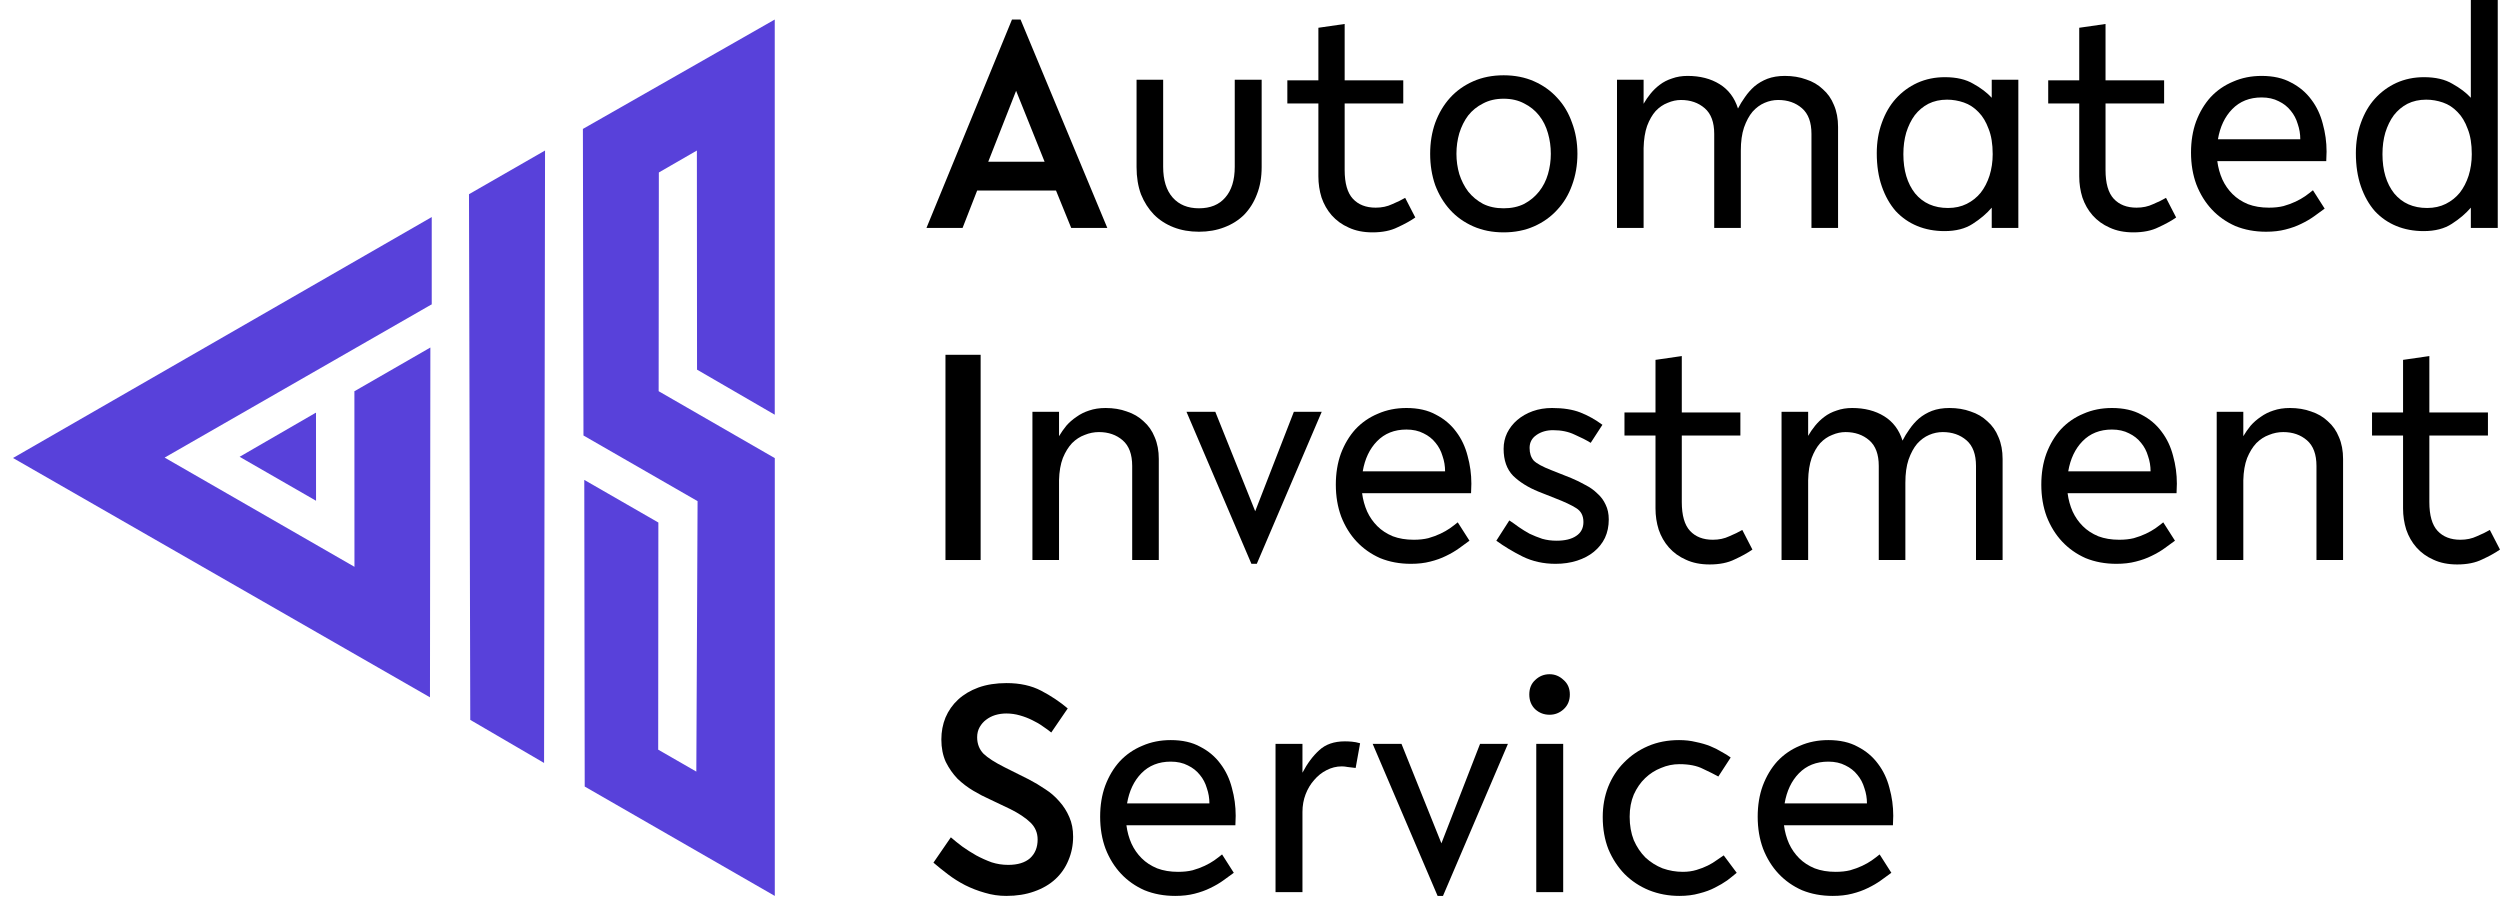
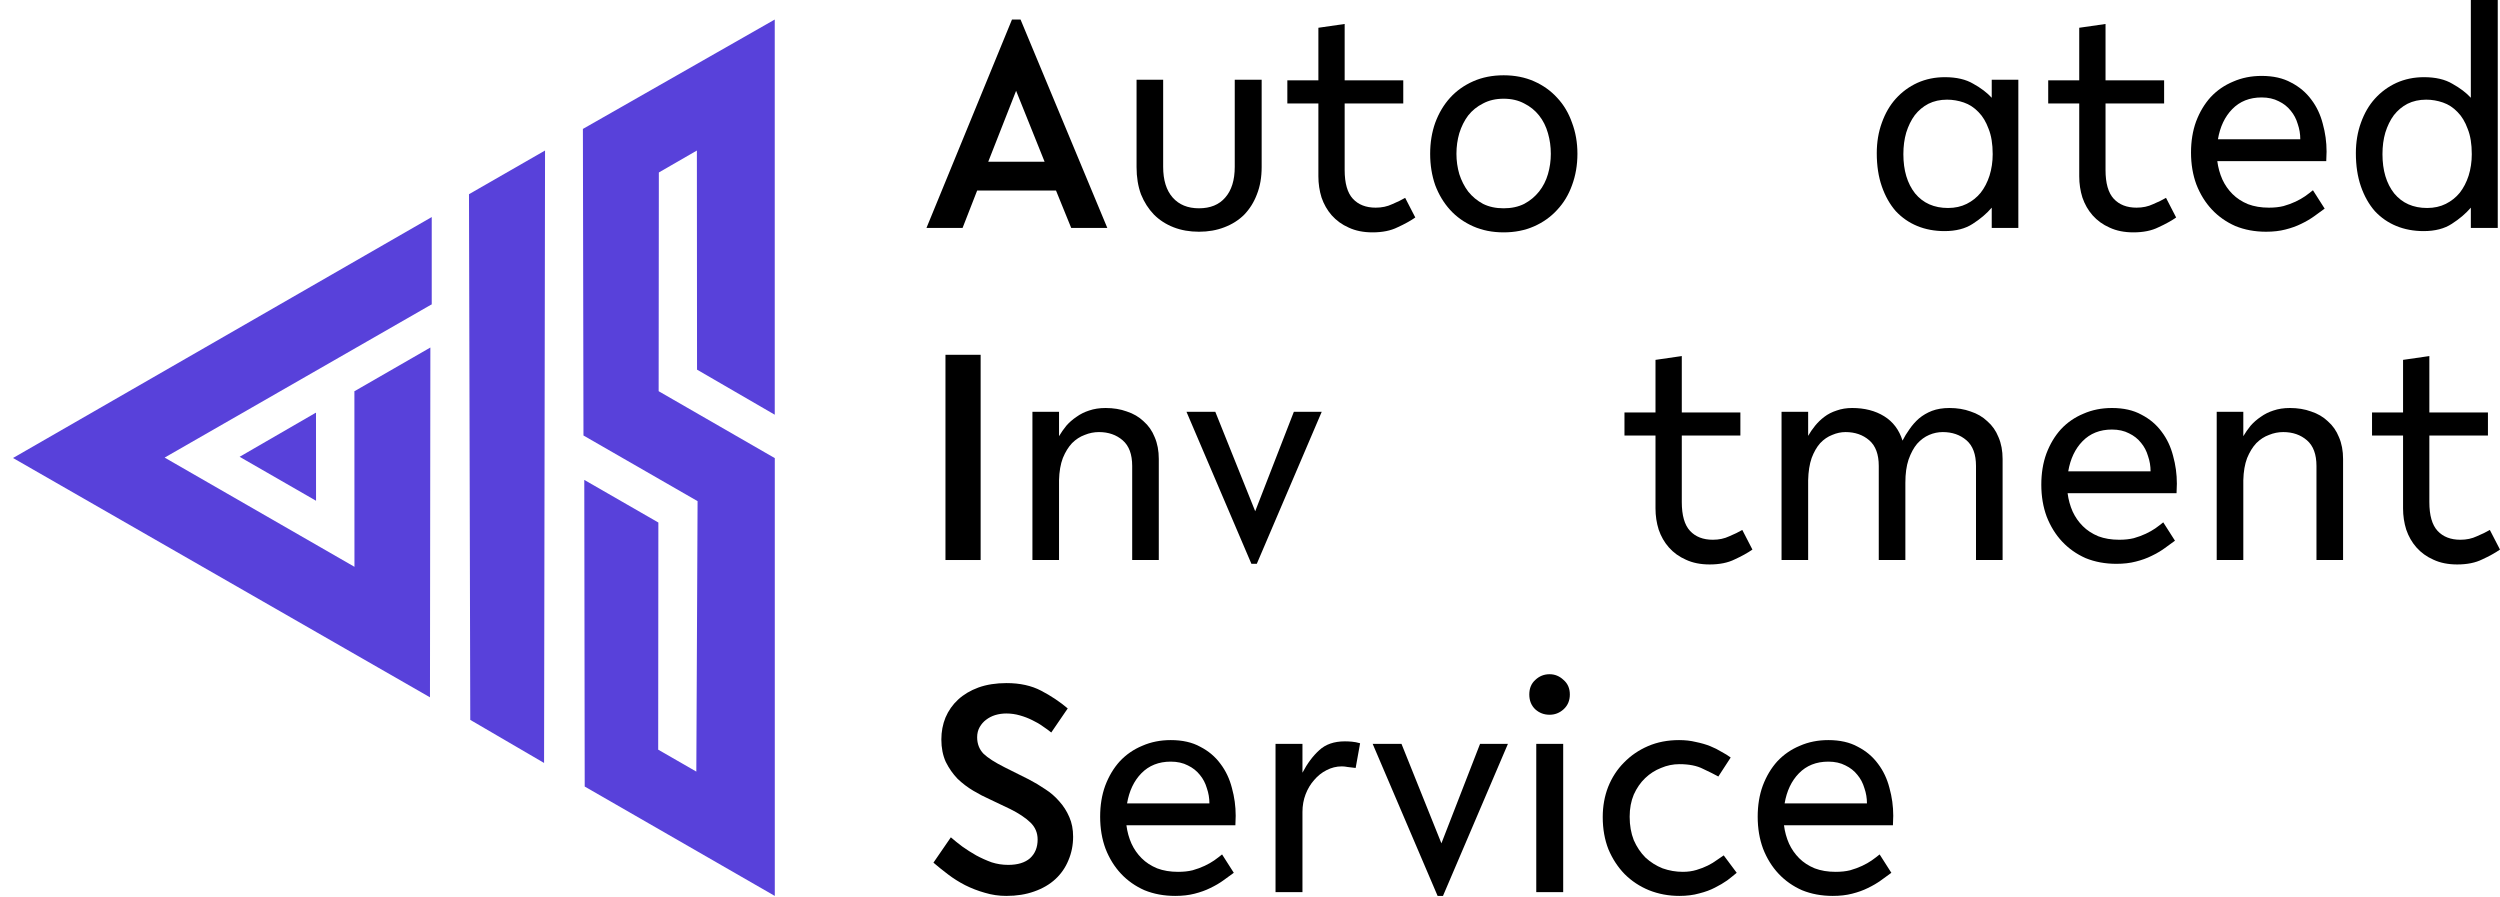
<svg xmlns="http://www.w3.org/2000/svg" width="170" height="61" viewBox="0 0 170 61" fill="none">
  <path d="M121.311 56.12C121.368 56.565 121.483 56.981 121.655 57.369C121.828 57.742 122.057 58.072 122.344 58.359C122.632 58.647 122.983 58.876 123.4 59.048C123.816 59.206 124.29 59.285 124.821 59.285C125.194 59.285 125.525 59.25 125.812 59.178C126.113 59.092 126.386 58.991 126.63 58.876C126.874 58.761 127.09 58.639 127.276 58.51C127.477 58.367 127.657 58.23 127.815 58.101L128.612 59.35C128.396 59.508 128.159 59.68 127.901 59.867C127.642 60.054 127.348 60.226 127.018 60.384C126.702 60.542 126.343 60.671 125.941 60.772C125.553 60.872 125.115 60.922 124.627 60.922C123.866 60.922 123.17 60.793 122.538 60.535C121.921 60.262 121.39 59.889 120.945 59.415C120.499 58.941 120.148 58.374 119.889 57.713C119.645 57.053 119.523 56.328 119.523 55.538C119.523 54.763 119.638 54.059 119.868 53.428C120.112 52.781 120.442 52.229 120.858 51.769C121.289 51.31 121.799 50.958 122.388 50.714C122.976 50.455 123.622 50.326 124.326 50.326C125.115 50.326 125.783 50.477 126.329 50.779C126.889 51.066 127.348 51.453 127.707 51.941C128.066 52.415 128.324 52.961 128.482 53.578C128.655 54.196 128.741 54.827 128.741 55.474L128.719 56.12H121.311ZM124.326 51.791C123.507 51.791 122.84 52.056 122.323 52.588C121.82 53.104 121.497 53.786 121.354 54.633H126.953C126.953 54.275 126.896 53.93 126.781 53.6C126.68 53.255 126.523 52.954 126.307 52.695C126.092 52.422 125.819 52.207 125.489 52.049C125.159 51.877 124.771 51.791 124.326 51.791Z" fill="#000000" />
  <path d="M118.096 59.35C117.91 59.508 117.694 59.68 117.45 59.867C117.206 60.039 116.926 60.204 116.61 60.362C116.309 60.52 115.957 60.649 115.555 60.75C115.153 60.865 114.701 60.922 114.198 60.922C113.466 60.922 112.777 60.793 112.131 60.535C111.499 60.276 110.946 59.91 110.472 59.436C110.013 58.962 109.647 58.402 109.374 57.756C109.115 57.096 108.986 56.364 108.986 55.56C108.986 54.827 109.108 54.145 109.352 53.514C109.611 52.867 109.97 52.315 110.429 51.855C110.889 51.382 111.434 51.008 112.066 50.735C112.698 50.463 113.401 50.326 114.177 50.326C114.593 50.326 114.973 50.369 115.318 50.455C115.677 50.527 116 50.621 116.287 50.735C116.574 50.85 116.833 50.98 117.062 51.123C117.307 51.252 117.515 51.382 117.687 51.511L116.847 52.803C116.589 52.659 116.244 52.487 115.813 52.286C115.397 52.071 114.859 51.963 114.198 51.963C113.767 51.963 113.351 52.049 112.949 52.221C112.547 52.379 112.188 52.609 111.872 52.911C111.556 53.212 111.298 53.585 111.097 54.031C110.91 54.476 110.817 54.978 110.817 55.538C110.817 56.127 110.91 56.658 111.097 57.132C111.298 57.591 111.563 57.986 111.894 58.316C112.238 58.632 112.626 58.876 113.057 59.048C113.502 59.206 113.961 59.285 114.435 59.285C114.765 59.285 115.074 59.242 115.361 59.156C115.648 59.07 115.907 58.97 116.136 58.855C116.366 58.74 116.567 58.618 116.739 58.489C116.926 58.359 117.084 58.252 117.213 58.166L118.096 59.35Z" fill="#000000" />
  <path d="M105.371 48.603C104.997 48.603 104.674 48.481 104.402 48.237C104.129 47.979 103.992 47.641 103.992 47.225C103.992 46.809 104.129 46.478 104.402 46.234C104.674 45.976 104.997 45.847 105.371 45.847C105.73 45.847 106.046 45.976 106.318 46.234C106.605 46.478 106.749 46.809 106.749 47.225C106.749 47.641 106.605 47.979 106.318 48.237C106.046 48.481 105.73 48.603 105.371 48.603ZM104.466 50.585H106.297V60.664H104.466V50.585Z" fill="#000000" />
  <path d="M93.342 50.585H95.302L98.016 57.347L100.643 50.585H102.538L98.123 60.922H97.757L93.342 50.585Z" fill="#000000" />
  <path d="M86.736 50.585H88.567V52.544C88.897 51.913 89.278 51.403 89.708 51.015C90.139 50.613 90.721 50.412 91.453 50.412C91.611 50.412 91.769 50.419 91.927 50.434C92.099 50.448 92.286 50.484 92.487 50.542L92.185 52.221C91.984 52.193 91.805 52.171 91.647 52.157C91.503 52.128 91.367 52.114 91.237 52.114C90.879 52.114 90.534 52.2 90.204 52.372C89.888 52.53 89.608 52.753 89.364 53.04C89.12 53.313 88.926 53.636 88.782 54.009C88.639 54.382 88.567 54.784 88.567 55.215V60.664H86.736V50.585Z" fill="#000000" />
  <path d="M76.597 56.12C76.654 56.565 76.769 56.981 76.942 57.369C77.114 57.742 77.344 58.072 77.631 58.359C77.918 58.647 78.27 58.876 78.686 59.048C79.103 59.206 79.576 59.285 80.108 59.285C80.481 59.285 80.811 59.25 81.098 59.178C81.4 59.092 81.673 58.991 81.917 58.876C82.161 58.761 82.376 58.639 82.563 58.51C82.764 58.367 82.943 58.23 83.101 58.101L83.898 59.35C83.683 59.508 83.446 59.68 83.187 59.867C82.929 60.054 82.635 60.226 82.304 60.384C81.988 60.542 81.629 60.671 81.228 60.772C80.84 60.872 80.402 60.922 79.914 60.922C79.153 60.922 78.456 60.793 77.825 60.535C77.207 60.262 76.676 59.889 76.231 59.415C75.786 58.941 75.434 58.374 75.176 57.713C74.932 57.053 74.81 56.328 74.81 55.538C74.81 54.763 74.924 54.059 75.154 53.428C75.398 52.781 75.728 52.229 76.145 51.769C76.576 51.31 77.085 50.958 77.674 50.714C78.263 50.455 78.909 50.326 79.612 50.326C80.402 50.326 81.07 50.477 81.615 50.779C82.175 51.066 82.635 51.453 82.993 51.941C83.352 52.415 83.611 52.961 83.769 53.578C83.941 54.196 84.027 54.827 84.027 55.474L84.006 56.12H76.597ZM79.612 51.791C78.794 51.791 78.126 52.056 77.609 52.588C77.107 53.104 76.784 53.786 76.64 54.633H82.24C82.24 54.275 82.182 53.93 82.067 53.6C81.967 53.255 81.809 52.954 81.594 52.695C81.378 52.422 81.105 52.207 80.775 52.049C80.445 51.877 80.057 51.791 79.612 51.791Z" fill="#000000" />
  <path d="M64.658 56.938C64.888 57.139 65.147 57.347 65.434 57.563C65.735 57.778 66.051 57.979 66.381 58.166C66.726 58.352 67.078 58.51 67.437 58.64C67.796 58.754 68.169 58.812 68.556 58.812C69.203 58.812 69.698 58.661 70.043 58.36C70.387 58.044 70.559 57.62 70.559 57.089C70.559 56.63 70.394 56.242 70.064 55.926C69.734 55.61 69.282 55.309 68.707 55.021L67.307 54.354C66.948 54.196 66.575 54.002 66.188 53.772C65.8 53.543 65.441 53.27 65.111 52.954C64.795 52.624 64.529 52.243 64.314 51.812C64.113 51.367 64.012 50.858 64.012 50.283C64.012 49.752 64.106 49.257 64.292 48.797C64.493 48.324 64.78 47.914 65.154 47.57C65.527 47.225 65.987 46.952 66.532 46.751C67.092 46.55 67.731 46.45 68.449 46.45C69.353 46.45 70.136 46.622 70.796 46.967C71.457 47.311 72.06 47.713 72.605 48.173L71.486 49.81C71.328 49.68 71.141 49.544 70.925 49.4C70.71 49.242 70.466 49.099 70.193 48.97C69.935 48.84 69.655 48.733 69.353 48.647C69.052 48.56 68.743 48.517 68.427 48.517C68.169 48.517 67.918 48.553 67.674 48.625C67.444 48.697 67.236 48.804 67.049 48.948C66.877 49.077 66.733 49.242 66.618 49.443C66.503 49.645 66.446 49.874 66.446 50.133C66.446 50.578 66.59 50.951 66.877 51.252C67.178 51.54 67.659 51.848 68.32 52.179L69.956 52.997C70.344 53.198 70.717 53.42 71.076 53.665C71.435 53.894 71.751 54.167 72.024 54.483C72.311 54.799 72.541 55.158 72.713 55.56C72.885 55.947 72.972 56.393 72.972 56.895C72.972 57.469 72.864 58.008 72.648 58.51C72.448 58.998 72.153 59.422 71.766 59.781C71.378 60.14 70.897 60.42 70.323 60.621C69.763 60.822 69.131 60.922 68.427 60.922C67.925 60.922 67.437 60.851 66.963 60.707C66.503 60.578 66.058 60.406 65.627 60.19C65.211 59.975 64.823 59.731 64.465 59.458C64.106 59.185 63.775 58.919 63.474 58.661L64.658 56.938Z" fill="#000000" />
  <path d="M161.298 28.046H163.408V24.471L165.196 24.212V28.046H169.18V29.618H165.196V34.141C165.196 35.045 165.383 35.698 165.756 36.1C166.129 36.502 166.646 36.703 167.307 36.703C167.723 36.703 168.096 36.624 168.426 36.466C168.771 36.323 169.065 36.179 169.309 36.036L169.999 37.371C169.668 37.601 169.266 37.823 168.793 38.039C168.333 38.268 167.766 38.383 167.091 38.383C166.474 38.383 165.935 38.276 165.476 38.06C165.016 37.859 164.629 37.579 164.313 37.22C164.011 36.876 163.782 36.474 163.624 36.014C163.48 35.555 163.408 35.074 163.408 34.571V29.618H161.298V28.046Z" fill="#000000" />
  <path d="M150.736 28.003H152.545V29.661C152.689 29.417 152.854 29.18 153.041 28.95C153.242 28.721 153.471 28.52 153.73 28.347C153.988 28.16 154.275 28.017 154.591 27.916C154.921 27.802 155.295 27.744 155.711 27.744C156.242 27.744 156.723 27.823 157.154 27.981C157.599 28.125 157.98 28.347 158.295 28.649C158.626 28.936 158.877 29.295 159.049 29.726C159.236 30.156 159.329 30.652 159.329 31.212V38.082H157.52V31.685C157.52 30.896 157.305 30.314 156.874 29.941C156.443 29.568 155.905 29.381 155.259 29.381C154.929 29.381 154.606 29.445 154.29 29.575C153.974 29.69 153.687 29.876 153.428 30.135C153.184 30.393 152.976 30.731 152.804 31.147C152.646 31.563 152.56 32.066 152.545 32.654V38.082H150.736V28.003Z" fill="#000000" />
  <path d="M140.597 33.538C140.654 33.983 140.769 34.399 140.941 34.787C141.114 35.16 141.343 35.49 141.631 35.777C141.918 36.065 142.27 36.294 142.686 36.467C143.102 36.624 143.576 36.703 144.107 36.703C144.481 36.703 144.811 36.667 145.098 36.596C145.4 36.51 145.672 36.409 145.916 36.294C146.16 36.179 146.376 36.057 146.563 35.928C146.764 35.785 146.943 35.648 147.101 35.519L147.898 36.768C147.682 36.926 147.446 37.098 147.187 37.285C146.929 37.471 146.634 37.644 146.304 37.802C145.988 37.96 145.629 38.089 145.227 38.189C144.84 38.29 144.402 38.34 143.914 38.34C143.153 38.34 142.456 38.211 141.824 37.953C141.207 37.68 140.676 37.306 140.231 36.833C139.786 36.359 139.434 35.792 139.175 35.131C138.931 34.471 138.809 33.746 138.809 32.956C138.809 32.181 138.924 31.477 139.154 30.845C139.398 30.199 139.728 29.647 140.145 29.187C140.575 28.728 141.085 28.376 141.674 28.132C142.262 27.873 142.908 27.744 143.612 27.744C144.402 27.744 145.069 27.895 145.615 28.196C146.175 28.484 146.634 28.871 146.993 29.359C147.352 29.833 147.611 30.379 147.769 30.996C147.941 31.614 148.027 32.245 148.027 32.891L148.005 33.538H140.597ZM143.612 29.209C142.794 29.209 142.126 29.474 141.609 30.006C141.107 30.522 140.784 31.204 140.64 32.051H146.239C146.239 31.692 146.182 31.348 146.067 31.018C145.967 30.673 145.809 30.372 145.593 30.113C145.378 29.84 145.105 29.625 144.775 29.467C144.445 29.295 144.057 29.209 143.612 29.209Z" fill="#000000" />
  <path d="M121.145 28.003H122.954V29.639C123.083 29.41 123.241 29.18 123.427 28.95C123.614 28.721 123.822 28.52 124.052 28.347C124.296 28.16 124.576 28.017 124.892 27.916C125.208 27.802 125.56 27.744 125.947 27.744C126.794 27.744 127.519 27.931 128.122 28.304C128.725 28.677 129.142 29.23 129.372 29.962C129.501 29.704 129.659 29.445 129.845 29.187C130.032 28.914 130.247 28.67 130.491 28.455C130.75 28.239 131.044 28.067 131.374 27.938C131.719 27.809 132.114 27.744 132.559 27.744C133.09 27.744 133.571 27.823 134.002 27.981C134.447 28.125 134.827 28.347 135.143 28.649C135.474 28.936 135.725 29.295 135.897 29.726C136.084 30.156 136.177 30.652 136.177 31.212V38.082H134.368V31.685C134.368 30.896 134.153 30.314 133.722 29.941C133.291 29.568 132.753 29.381 132.107 29.381C131.791 29.381 131.482 29.445 131.181 29.575C130.879 29.704 130.606 29.905 130.362 30.178C130.132 30.451 129.939 30.809 129.781 31.255C129.637 31.685 129.565 32.209 129.565 32.827V38.082H127.756V31.685C127.756 30.896 127.541 30.314 127.11 29.941C126.679 29.568 126.141 29.381 125.495 29.381C125.193 29.381 124.892 29.445 124.59 29.575C124.289 29.69 124.016 29.876 123.772 30.135C123.542 30.393 123.348 30.731 123.191 31.147C123.047 31.563 122.968 32.066 122.954 32.654V38.082H121.145V28.003Z" fill="#000000" />
  <path d="M110.464 28.046H112.574V24.471L114.362 24.212V28.046H118.346V29.618H114.362V34.141C114.362 35.045 114.549 35.698 114.922 36.1C115.295 36.502 115.812 36.703 116.473 36.703C116.889 36.703 117.262 36.624 117.593 36.466C117.937 36.323 118.231 36.179 118.476 36.036L119.165 37.371C118.834 37.601 118.432 37.823 117.959 38.039C117.499 38.268 116.932 38.383 116.257 38.383C115.64 38.383 115.101 38.276 114.642 38.06C114.183 37.859 113.795 37.579 113.479 37.22C113.177 36.876 112.948 36.474 112.79 36.014C112.646 35.555 112.574 35.074 112.574 34.571V29.618H110.464V28.046Z" fill="#000000" />
-   <path d="M102.633 35.39C102.834 35.519 103.05 35.67 103.28 35.842C103.509 36 103.753 36.151 104.012 36.294C104.285 36.423 104.572 36.538 104.873 36.639C105.175 36.725 105.498 36.768 105.842 36.768C106.417 36.768 106.862 36.66 107.178 36.445C107.508 36.23 107.673 35.914 107.673 35.497C107.673 35.067 107.508 34.751 107.178 34.55C106.862 34.349 106.388 34.126 105.756 33.882L104.615 33.43C103.911 33.143 103.337 32.784 102.892 32.353C102.461 31.908 102.246 31.298 102.246 30.522C102.246 30.135 102.325 29.776 102.483 29.445C102.655 29.101 102.885 28.807 103.172 28.562C103.473 28.304 103.825 28.103 104.227 27.959C104.629 27.816 105.067 27.744 105.541 27.744C106.302 27.744 106.941 27.845 107.458 28.046C107.974 28.247 108.477 28.527 108.965 28.886L108.168 30.113C107.867 29.927 107.501 29.74 107.07 29.553C106.654 29.352 106.165 29.252 105.605 29.252C105.175 29.252 104.801 29.359 104.486 29.575C104.17 29.79 104.012 30.084 104.012 30.458C104.012 30.817 104.105 31.104 104.292 31.319C104.493 31.52 104.888 31.736 105.476 31.965L106.833 32.504C107.178 32.647 107.501 32.805 107.802 32.977C108.118 33.136 108.391 33.329 108.621 33.559C108.865 33.774 109.051 34.026 109.181 34.313C109.324 34.6 109.396 34.937 109.396 35.325C109.396 35.785 109.31 36.201 109.137 36.574C108.965 36.933 108.714 37.249 108.384 37.522C108.068 37.78 107.687 37.981 107.242 38.125C106.797 38.268 106.309 38.34 105.778 38.34C104.959 38.34 104.213 38.175 103.538 37.845C102.877 37.515 102.282 37.156 101.75 36.768L102.633 35.39Z" fill="#000000" />
-   <path d="M92.623 33.538C92.681 33.983 92.796 34.399 92.968 34.787C93.14 35.16 93.37 35.49 93.657 35.777C93.944 36.065 94.296 36.294 94.712 36.467C95.129 36.624 95.603 36.703 96.134 36.703C96.507 36.703 96.837 36.667 97.124 36.596C97.426 36.51 97.699 36.409 97.943 36.294C98.187 36.179 98.402 36.057 98.589 35.928C98.79 35.785 98.969 35.648 99.127 35.519L99.924 36.768C99.709 36.926 99.472 37.098 99.214 37.285C98.955 37.471 98.661 37.644 98.331 37.802C98.015 37.96 97.656 38.089 97.254 38.189C96.866 38.29 96.428 38.34 95.94 38.34C95.179 38.34 94.483 38.211 93.851 37.953C93.234 37.68 92.702 37.306 92.257 36.833C91.812 36.359 91.46 35.792 91.202 35.131C90.958 34.471 90.836 33.746 90.836 32.956C90.836 32.181 90.951 31.477 91.18 30.845C91.424 30.199 91.755 29.647 92.171 29.187C92.602 28.728 93.112 28.376 93.7 28.132C94.289 27.873 94.935 27.744 95.638 27.744C96.428 27.744 97.096 27.895 97.641 28.196C98.201 28.484 98.661 28.871 99.02 29.359C99.379 29.833 99.637 30.379 99.795 30.996C99.967 31.614 100.053 32.245 100.053 32.891L100.032 33.538H92.623ZM95.638 29.209C94.82 29.209 94.153 29.474 93.636 30.006C93.133 30.522 92.81 31.204 92.666 32.051H98.266C98.266 31.692 98.209 31.348 98.094 31.018C97.993 30.673 97.835 30.372 97.62 30.113C97.404 29.84 97.132 29.625 96.802 29.467C96.471 29.295 96.084 29.209 95.638 29.209Z" fill="#000000" />
  <path d="M80.681 28.003H82.641L85.354 34.765L87.982 28.003H89.877L85.462 38.34H85.096L80.681 28.003Z" fill="#000000" />
  <path d="M70.205 28.003H72.014V29.661C72.158 29.417 72.323 29.18 72.51 28.95C72.711 28.721 72.94 28.52 73.199 28.347C73.457 28.16 73.745 28.017 74.06 27.916C74.391 27.802 74.764 27.744 75.18 27.744C75.712 27.744 76.192 27.823 76.623 27.981C77.068 28.125 77.449 28.347 77.765 28.649C78.095 28.936 78.346 29.295 78.518 29.726C78.705 30.156 78.798 30.652 78.798 31.212V38.082H76.989V31.685C76.989 30.896 76.774 30.314 76.343 29.941C75.912 29.568 75.374 29.381 74.728 29.381C74.398 29.381 74.075 29.445 73.759 29.575C73.443 29.69 73.156 29.876 72.897 30.135C72.653 30.393 72.445 30.731 72.273 31.147C72.115 31.563 72.029 32.066 72.014 32.654V38.082H70.205V28.003Z" fill="#000000" />
  <path d="M64.292 24.126H66.683V38.081H64.292V24.126Z" fill="#000000" />
  <path d="M168.017 14.121C167.672 14.523 167.241 14.889 166.724 15.22C166.222 15.55 165.583 15.715 164.808 15.715C164.133 15.715 163.515 15.6 162.955 15.37C162.395 15.141 161.907 14.803 161.491 14.358C161.089 13.899 160.773 13.339 160.543 12.678C160.314 12.018 160.199 11.264 160.199 10.417C160.199 9.67 160.314 8.981 160.543 8.349C160.773 7.703 161.089 7.158 161.491 6.713C161.907 6.253 162.395 5.894 162.955 5.636C163.53 5.377 164.154 5.248 164.829 5.248C165.619 5.248 166.265 5.399 166.767 5.7C167.284 5.988 167.701 6.303 168.017 6.648V-0.007H169.847V15.499H168.017V14.121ZM165.045 14.143C165.518 14.143 165.942 14.049 166.315 13.863C166.688 13.676 167.004 13.425 167.263 13.109C167.521 12.779 167.722 12.391 167.866 11.946C168.009 11.486 168.081 10.998 168.081 10.482C168.081 9.792 167.988 9.218 167.801 8.759C167.629 8.285 167.399 7.904 167.112 7.617C166.825 7.316 166.495 7.1 166.121 6.971C165.748 6.842 165.368 6.777 164.98 6.777C164.506 6.777 164.083 6.871 163.709 7.057C163.35 7.244 163.042 7.502 162.783 7.832C162.539 8.163 162.345 8.558 162.202 9.017C162.072 9.462 162.008 9.95 162.008 10.482C162.008 11.587 162.273 12.477 162.805 13.152C163.35 13.812 164.097 14.143 165.045 14.143Z" fill="#000000" />
  <path d="M150.776 10.955C150.834 11.4 150.949 11.817 151.121 12.204C151.293 12.578 151.523 12.908 151.81 13.195C152.097 13.482 152.449 13.712 152.865 13.884C153.282 14.042 153.756 14.121 154.287 14.121C154.66 14.121 154.99 14.085 155.278 14.013C155.579 13.927 155.852 13.827 156.096 13.712C156.34 13.597 156.555 13.475 156.742 13.346C156.943 13.202 157.123 13.066 157.28 12.937L158.077 14.186C157.862 14.344 157.625 14.516 157.367 14.703C157.108 14.889 156.814 15.062 156.484 15.22C156.168 15.377 155.809 15.507 155.407 15.607C155.019 15.708 154.581 15.758 154.093 15.758C153.332 15.758 152.636 15.629 152.004 15.37C151.387 15.097 150.855 14.724 150.41 14.25C149.965 13.777 149.613 13.209 149.355 12.549C149.111 11.889 148.989 11.163 148.989 10.374C148.989 9.598 149.104 8.895 149.333 8.263C149.578 7.617 149.908 7.064 150.324 6.605C150.755 6.145 151.265 5.794 151.853 5.55C152.442 5.291 153.088 5.162 153.792 5.162C154.581 5.162 155.249 5.313 155.794 5.614C156.354 5.901 156.814 6.289 157.173 6.777C157.532 7.251 157.79 7.797 157.948 8.414C158.12 9.031 158.207 9.663 158.207 10.309L158.185 10.955H150.776ZM153.792 6.626C152.973 6.626 152.306 6.892 151.789 7.423C151.286 7.94 150.963 8.622 150.82 9.469H156.419C156.419 9.11 156.362 8.766 156.247 8.435C156.146 8.091 155.988 7.789 155.773 7.531C155.558 7.258 155.285 7.043 154.955 6.885C154.624 6.713 154.237 6.626 153.792 6.626Z" fill="#000000" />
  <path d="M139.278 5.463H141.388V1.888L143.176 1.63V5.463H147.16V7.036H143.176V11.558C143.176 12.463 143.362 13.116 143.736 13.518C144.109 13.92 144.626 14.121 145.286 14.121C145.703 14.121 146.076 14.042 146.406 13.884C146.751 13.741 147.045 13.597 147.289 13.453L147.978 14.789C147.648 15.018 147.246 15.241 146.772 15.456C146.313 15.686 145.746 15.801 145.071 15.801C144.454 15.801 143.915 15.693 143.456 15.478C142.996 15.277 142.609 14.997 142.293 14.638C141.991 14.293 141.761 13.891 141.604 13.432C141.46 12.972 141.388 12.492 141.388 11.989V7.036H139.278V5.463Z" fill="#000000" />
  <path d="M135.438 14.121C135.094 14.523 134.663 14.889 134.146 15.22C133.643 15.55 133.005 15.715 132.229 15.715C131.554 15.715 130.937 15.6 130.377 15.37C129.817 15.14 129.329 14.803 128.913 14.358C128.511 13.899 128.195 13.339 127.965 12.678C127.735 12.018 127.62 11.264 127.62 10.417C127.62 9.67 127.735 8.981 127.965 8.349C128.195 7.703 128.511 7.158 128.913 6.713C129.329 6.253 129.817 5.894 130.377 5.636C130.951 5.377 131.576 5.248 132.251 5.248C133.04 5.248 133.686 5.399 134.189 5.7C134.706 5.987 135.122 6.303 135.438 6.648V5.42H137.247V15.499H135.438V14.121ZM132.466 14.143C132.94 14.143 133.363 14.049 133.737 13.863C134.11 13.676 134.426 13.425 134.684 13.109C134.943 12.779 135.144 12.391 135.287 11.946C135.431 11.486 135.503 10.998 135.503 10.481C135.503 9.792 135.409 9.218 135.223 8.758C135.05 8.285 134.821 7.904 134.534 7.617C134.246 7.316 133.916 7.1 133.543 6.971C133.17 6.842 132.789 6.777 132.401 6.777C131.928 6.777 131.504 6.87 131.131 7.057C130.772 7.244 130.463 7.502 130.205 7.832C129.961 8.163 129.767 8.557 129.623 9.017C129.494 9.462 129.429 9.95 129.429 10.481C129.429 11.587 129.695 12.477 130.226 13.152C130.772 13.812 131.518 14.143 132.466 14.143Z" fill="#000000" />
-   <path d="M109.956 5.42H111.765V7.057C111.894 6.827 112.052 6.598 112.238 6.368C112.425 6.138 112.633 5.937 112.863 5.765C113.107 5.578 113.387 5.435 113.703 5.334C114.019 5.219 114.371 5.162 114.758 5.162C115.605 5.162 116.33 5.349 116.933 5.722C117.536 6.095 117.953 6.648 118.183 7.38C118.312 7.122 118.47 6.863 118.656 6.605C118.843 6.332 119.058 6.088 119.302 5.873C119.561 5.657 119.855 5.485 120.185 5.356C120.53 5.227 120.925 5.162 121.37 5.162C121.901 5.162 122.382 5.241 122.813 5.399C123.258 5.542 123.638 5.765 123.954 6.066C124.285 6.354 124.536 6.713 124.708 7.143C124.895 7.574 124.988 8.069 124.988 8.629V15.499H123.179V9.103C123.179 8.313 122.964 7.732 122.533 7.359C122.102 6.985 121.564 6.799 120.918 6.799C120.602 6.799 120.293 6.863 119.992 6.993C119.69 7.122 119.417 7.323 119.173 7.596C118.943 7.868 118.75 8.227 118.592 8.672C118.448 9.103 118.376 9.627 118.376 10.245V15.499H116.567V9.103C116.567 8.313 116.352 7.732 115.921 7.359C115.49 6.985 114.952 6.799 114.306 6.799C114.004 6.799 113.703 6.863 113.401 6.993C113.1 7.107 112.827 7.294 112.583 7.552C112.353 7.811 112.159 8.148 112.002 8.565C111.858 8.981 111.779 9.484 111.765 10.072V15.499H109.956V5.42Z" fill="#000000" />
  <path d="M102.247 14.164C102.778 14.164 103.245 14.064 103.647 13.863C104.049 13.647 104.386 13.367 104.659 13.023C104.932 12.678 105.133 12.283 105.262 11.838C105.391 11.393 105.456 10.934 105.456 10.46C105.456 9.972 105.391 9.505 105.262 9.06C105.133 8.601 104.932 8.199 104.659 7.854C104.386 7.509 104.049 7.237 103.647 7.036C103.245 6.82 102.778 6.713 102.247 6.713C101.716 6.713 101.249 6.82 100.847 7.036C100.445 7.237 100.108 7.509 99.835 7.854C99.576 8.199 99.376 8.601 99.232 9.06C99.103 9.505 99.038 9.972 99.038 10.46C99.038 10.934 99.103 11.393 99.232 11.838C99.376 12.283 99.576 12.678 99.835 13.023C100.108 13.367 100.445 13.647 100.847 13.863C101.249 14.064 101.716 14.164 102.247 14.164ZM102.247 15.801C101.486 15.801 100.797 15.665 100.179 15.392C99.562 15.119 99.038 14.746 98.607 14.272C98.177 13.798 97.839 13.238 97.595 12.592C97.365 11.932 97.251 11.221 97.251 10.46C97.251 9.699 97.365 8.995 97.595 8.349C97.839 7.689 98.177 7.122 98.607 6.648C99.038 6.174 99.562 5.801 100.179 5.528C100.797 5.255 101.486 5.119 102.247 5.119C103.008 5.119 103.697 5.255 104.315 5.528C104.932 5.801 105.456 6.174 105.887 6.648C106.332 7.122 106.669 7.689 106.899 8.349C107.143 8.995 107.265 9.699 107.265 10.46C107.265 11.221 107.143 11.932 106.899 12.592C106.669 13.238 106.332 13.798 105.887 14.272C105.456 14.746 104.932 15.119 104.315 15.392C103.697 15.665 103.008 15.801 102.247 15.801Z" fill="#000000" />
  <path d="M87.539 5.463H89.65V1.888L91.437 1.63V5.463H95.422V7.036H91.437V11.558C91.437 12.463 91.624 13.116 91.997 13.518C92.371 13.92 92.888 14.121 93.548 14.121C93.964 14.121 94.338 14.042 94.668 13.884C95.012 13.741 95.307 13.597 95.551 13.453L96.24 14.789C95.91 15.018 95.508 15.241 95.034 15.456C94.575 15.686 94.007 15.801 93.332 15.801C92.715 15.801 92.177 15.693 91.717 15.478C91.258 15.277 90.87 14.997 90.554 14.638C90.253 14.293 90.023 13.891 89.865 13.432C89.722 12.972 89.65 12.492 89.65 11.989V7.036H87.539V5.463Z" fill="#000000" />
  <path d="M77.286 5.42H79.095V11.343C79.095 12.247 79.311 12.944 79.742 13.432C80.172 13.92 80.768 14.164 81.529 14.164C82.304 14.164 82.9 13.92 83.317 13.432C83.747 12.944 83.963 12.247 83.963 11.343V5.42H85.793V11.364C85.793 12.053 85.686 12.671 85.47 13.216C85.269 13.748 84.982 14.207 84.609 14.595C84.236 14.968 83.783 15.255 83.252 15.456C82.735 15.657 82.161 15.758 81.529 15.758C80.897 15.758 80.323 15.657 79.806 15.456C79.289 15.255 78.844 14.968 78.471 14.595C78.098 14.207 77.803 13.748 77.588 13.216C77.387 12.671 77.286 12.053 77.286 11.364V5.42Z" fill="#000000" />
  <path d="M68.815 1.328H69.397L75.297 15.499H72.842L71.809 12.958H66.446L65.455 15.499H63L68.815 1.328ZM67.2 10.998H71.033L69.095 6.174L67.2 10.998Z" fill="#000000" />
  <path d="M36.997 51.881L37.063 10.242L37.069 10.231L31.891 13.206L31.978 48.952L36.997 51.881Z" fill="#5841da" />
  <path d="M52.686 31.152L44.787 26.601L44.793 26.59L44.788 26.587L44.802 11.735L44.808 11.725L47.382 10.239L47.388 10.242L47.398 25.136L52.683 28.201V1.328L39.64 8.765L39.637 8.77L39.676 29.614L47.435 34.078L47.35 52.469L44.757 50.977L44.769 35.532L39.731 32.633L39.76 53.485L52.686 60.923V31.152Z" fill="#5841da" />
  <path d="M21.466 28.063L21.46 28.073L16.305 31.055L16.299 31.065L21.488 34.05L21.491 34.045L21.488 28.097L21.494 28.086L21.466 28.063Z" fill="#5841da" />
  <path d="M24.089 26.613L24.1 26.605L29.265 23.631L29.238 47.417L0.885 31.144L29.361 14.758L29.358 14.763L29.358 20.703L29.352 20.714L29.337 20.705L11.208 31.109L11.202 31.12L24.103 38.543L24.099 26.619L24.089 26.613Z" fill="#5841da" />
</svg>